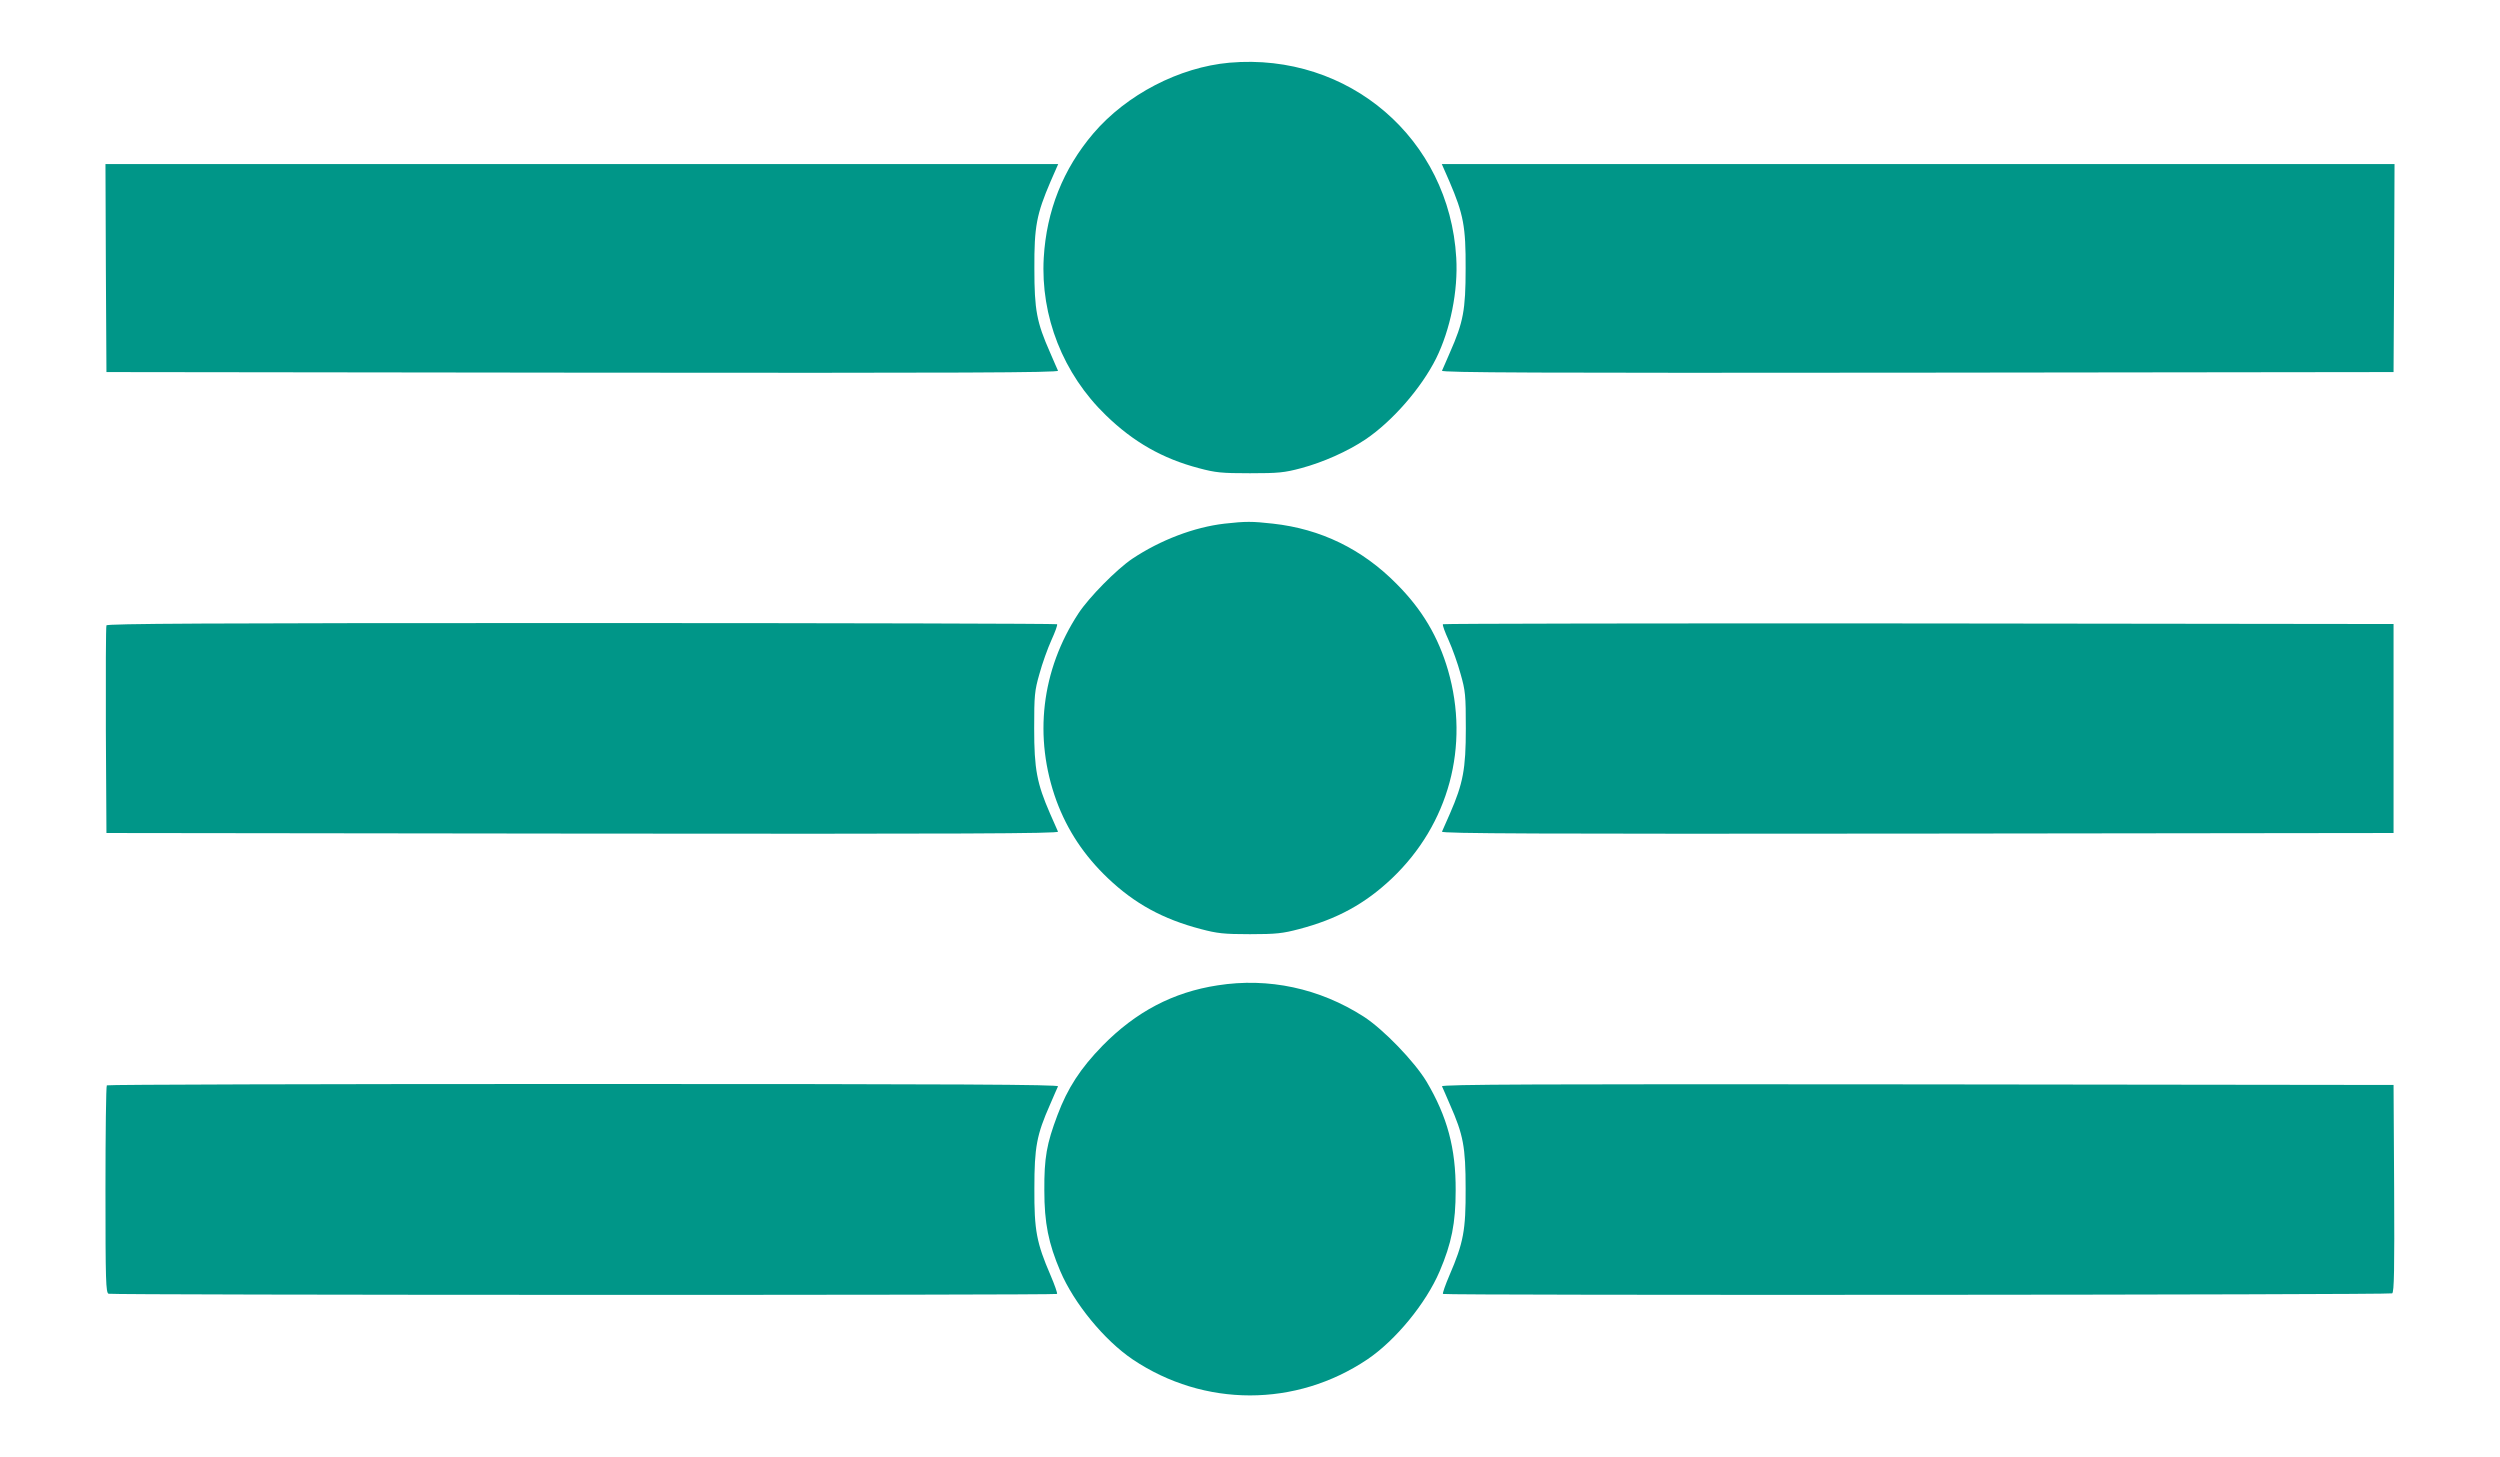
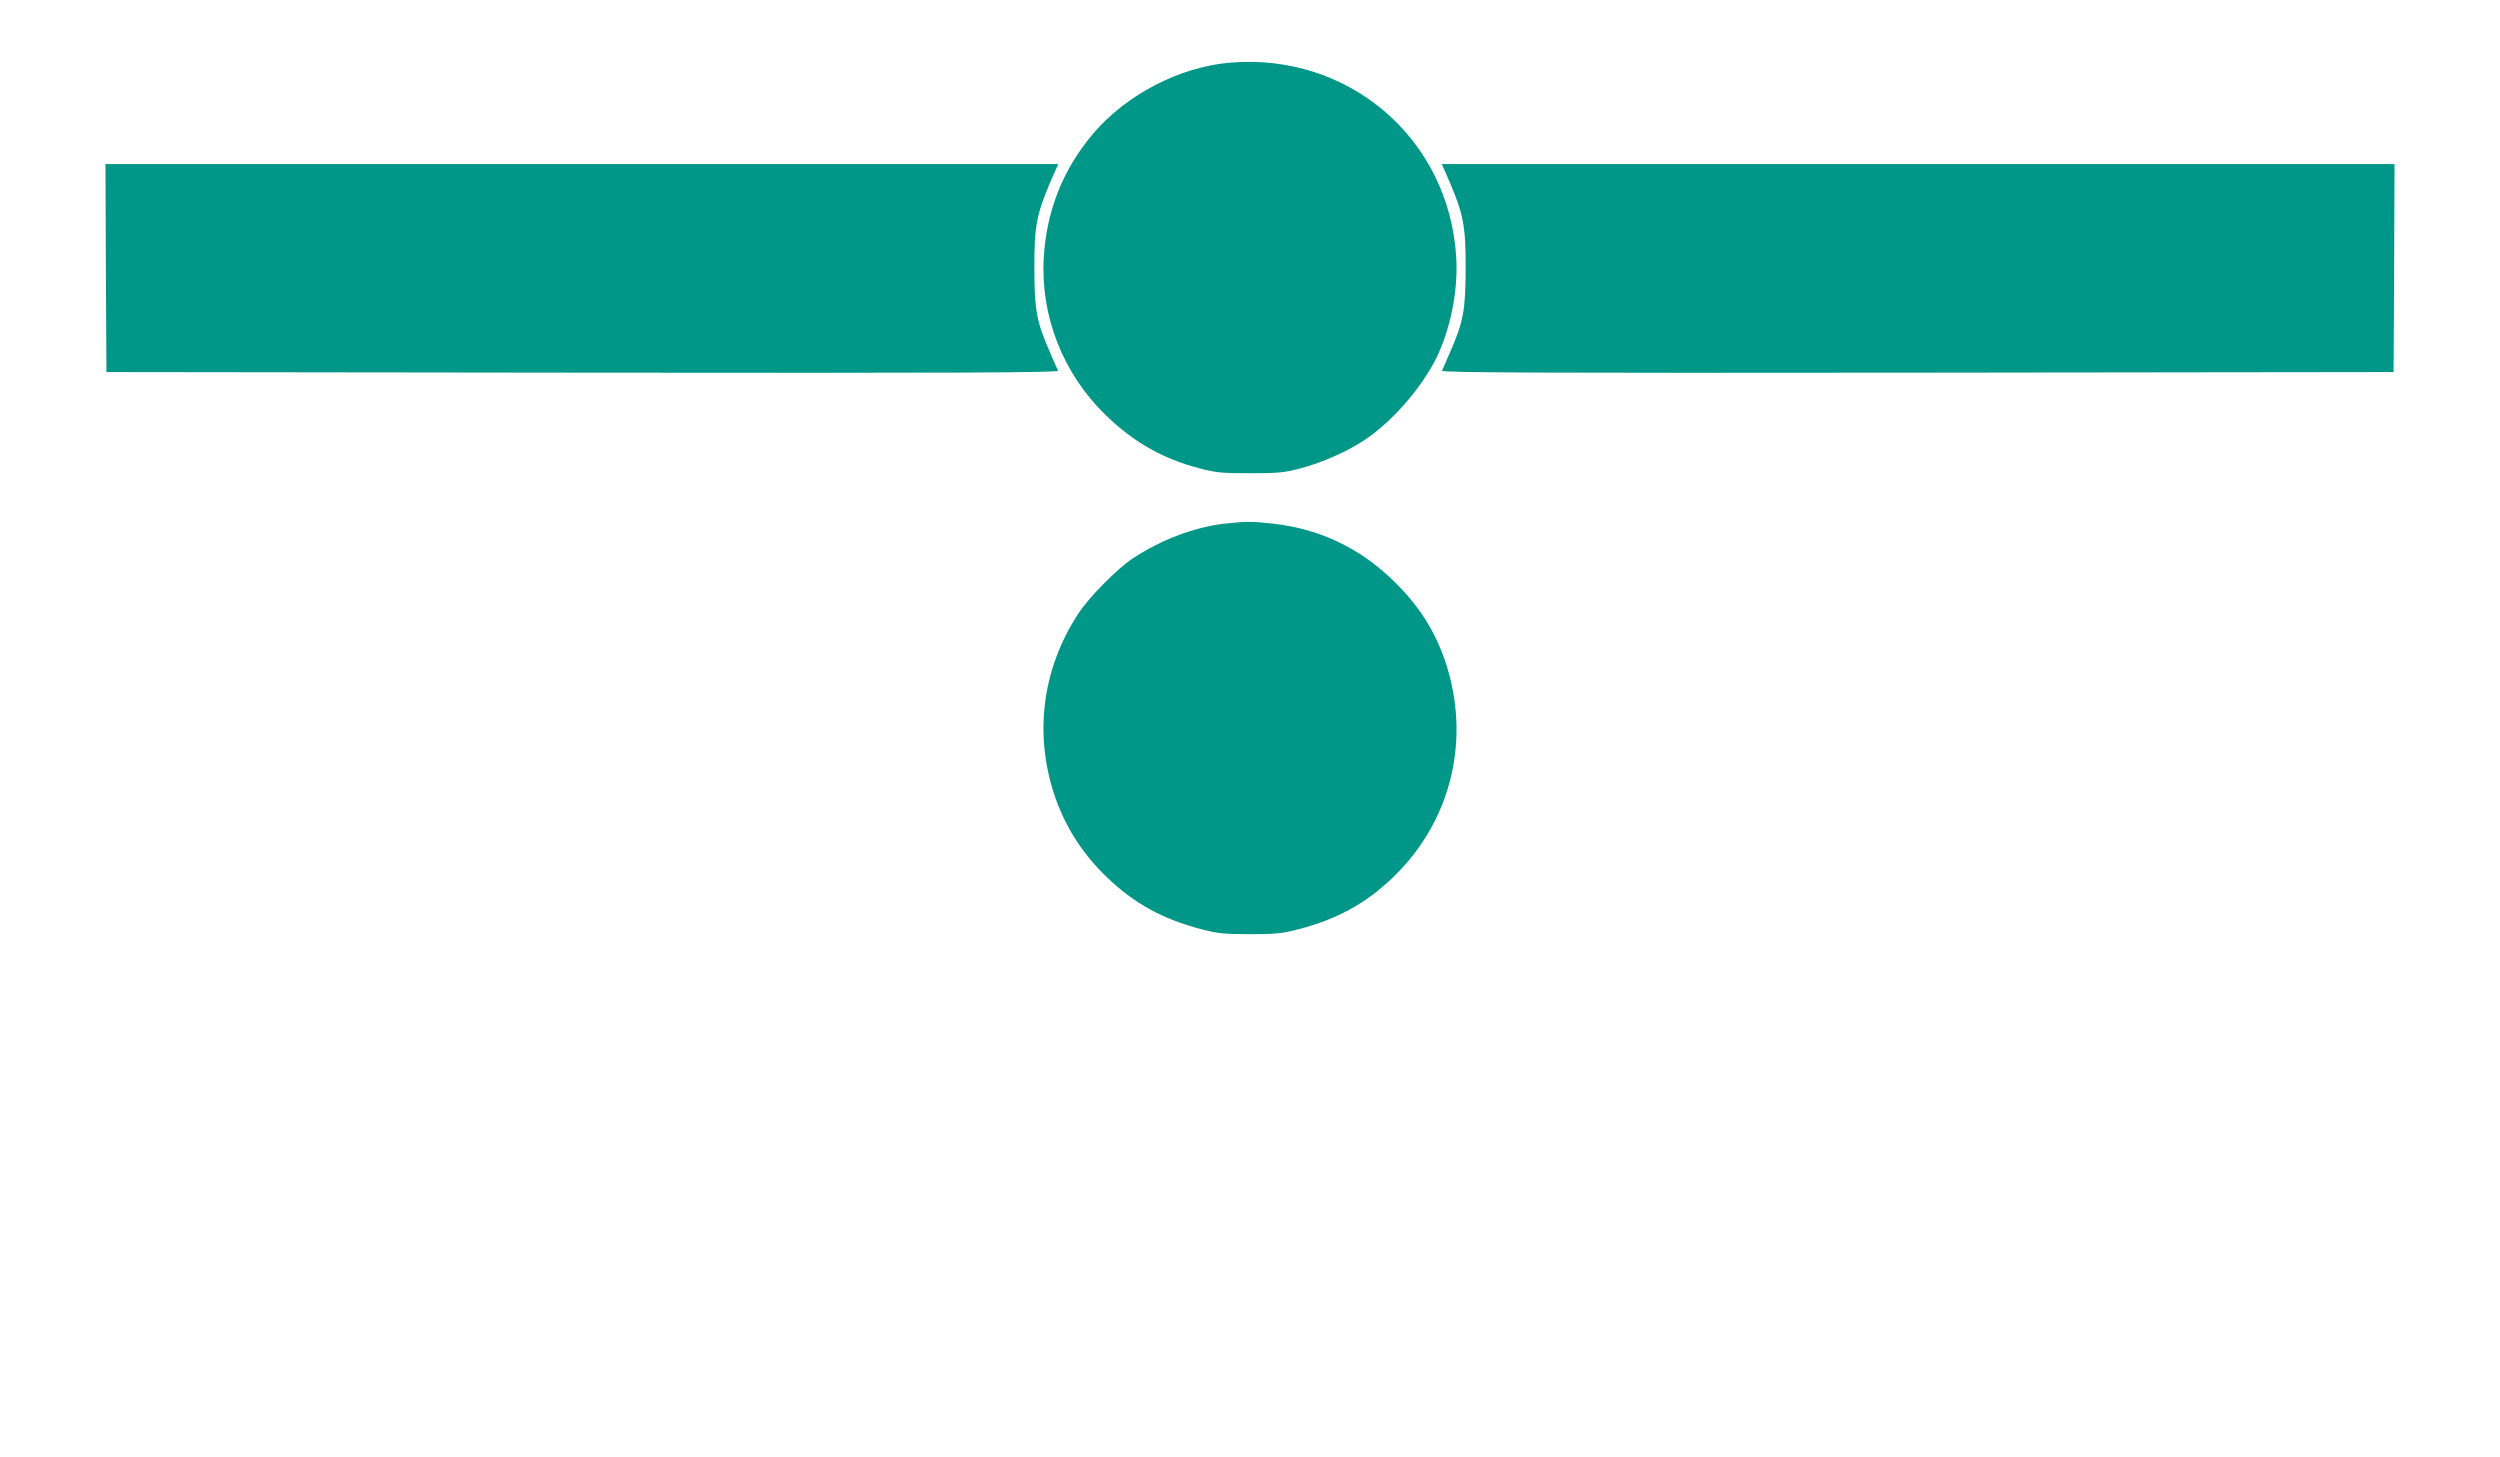
<svg xmlns="http://www.w3.org/2000/svg" version="1.0" width="1280pt" height="746pt" viewBox="0 0 1280 746" preserveAspectRatio="xMidYMid meet">
  <g transform="translate(0,746) scale(0.1,-0.1)" fill="#009688" stroke="none">
    <path d="M6295 7139 c-257 -23 -527 -163 -697 -362 -155 -182 -240 -396 -254 -637 -17 -300 99 -594 318 -806 141 -137 290 -222 476 -271 86 -23 116 -26 262 -26 146 0 176 3 262 26 112 30 238 86 329 147 138 93 286 263 362 415 73 148 113 346 103 515 -35 609 -550 1052 -1161 999z" />
    <path d="M542 6088 l3 -533 2439 -3 c1950 -2 2437 0 2433 10 -3 7 -22 49 -41 94 -68 154 -80 216 -80 429 -1 215 11 278 83 446 l39 89 -2439 0 -2439 0 2 -532z" />
    <path d="M7421 6531 c72 -168 84 -231 83 -446 0 -213 -12 -275 -80 -429 -19 -45 -38 -87 -41 -94 -4 -10 483 -12 2433 -10 l2439 3 3 533 2 532 -2439 0 -2439 0 39 -89z" />
    <path d="M6270 4779 c-156 -18 -329 -84 -473 -180 -81 -55 -221 -197 -275 -279 -191 -291 -231 -635 -113 -960 56 -151 141 -280 264 -397 137 -130 281 -209 476 -260 83 -22 117 -26 251 -26 134 0 168 4 251 26 195 51 339 130 476 260 291 277 399 677 287 1065 -50 171 -132 311 -264 443 -176 178 -388 281 -633 308 -107 12 -139 12 -247 0z" />
-     <path d="M545 4258 c-3 -7 -4 -249 -3 -538 l3 -525 2439 -3 c1950 -2 2437 0 2433 10 -3 7 -22 49 -41 93 -67 154 -81 227 -81 435 0 170 2 193 27 280 14 52 42 130 61 172 19 42 33 79 29 82 -3 3 -1098 6 -2434 6 -1934 0 -2430 -3 -2433 -12z" />
-     <path d="M7388 4264 c-4 -3 10 -40 29 -82 19 -42 47 -120 61 -172 25 -87 27 -110 27 -280 0 -208 -14 -281 -81 -435 -19 -44 -38 -86 -41 -93 -4 -10 483 -12 2433 -10 l2439 3 0 535 0 535 -2431 3 c-1337 1 -2433 -1 -2436 -4z" />
-     <path d="M6234 2415 c-228 -35 -418 -135 -589 -309 -113 -116 -179 -217 -231 -356 -55 -146 -68 -217 -67 -385 0 -167 21 -271 82 -414 70 -164 225 -353 370 -451 366 -246 836 -246 1202 0 145 98 300 287 370 451 61 143 82 247 82 414 1 216 -43 378 -149 557 -62 103 -221 268 -322 333 -226 145 -487 201 -748 160z" />
-     <path d="M547 1903 c-4 -3 -7 -244 -7 -534 0 -471 2 -528 16 -533 19 -7 4849 -8 4856 -1 3 3 -12 46 -33 95 -72 167 -84 230 -83 445 0 213 12 275 80 429 19 45 38 87 41 94 4 9 -486 12 -2429 12 -1339 0 -2438 -3 -2441 -7z" />
-     <path d="M7383 1898 c3 -7 22 -49 41 -94 68 -154 80 -216 80 -429 1 -215 -11 -278 -83 -445 -21 -49 -36 -92 -33 -95 9 -8 4846 -5 4860 3 10 7 12 121 10 538 l-3 529 -2439 3 c-1950 2 -2437 0 -2433 -10z" />
  </g>
</svg>